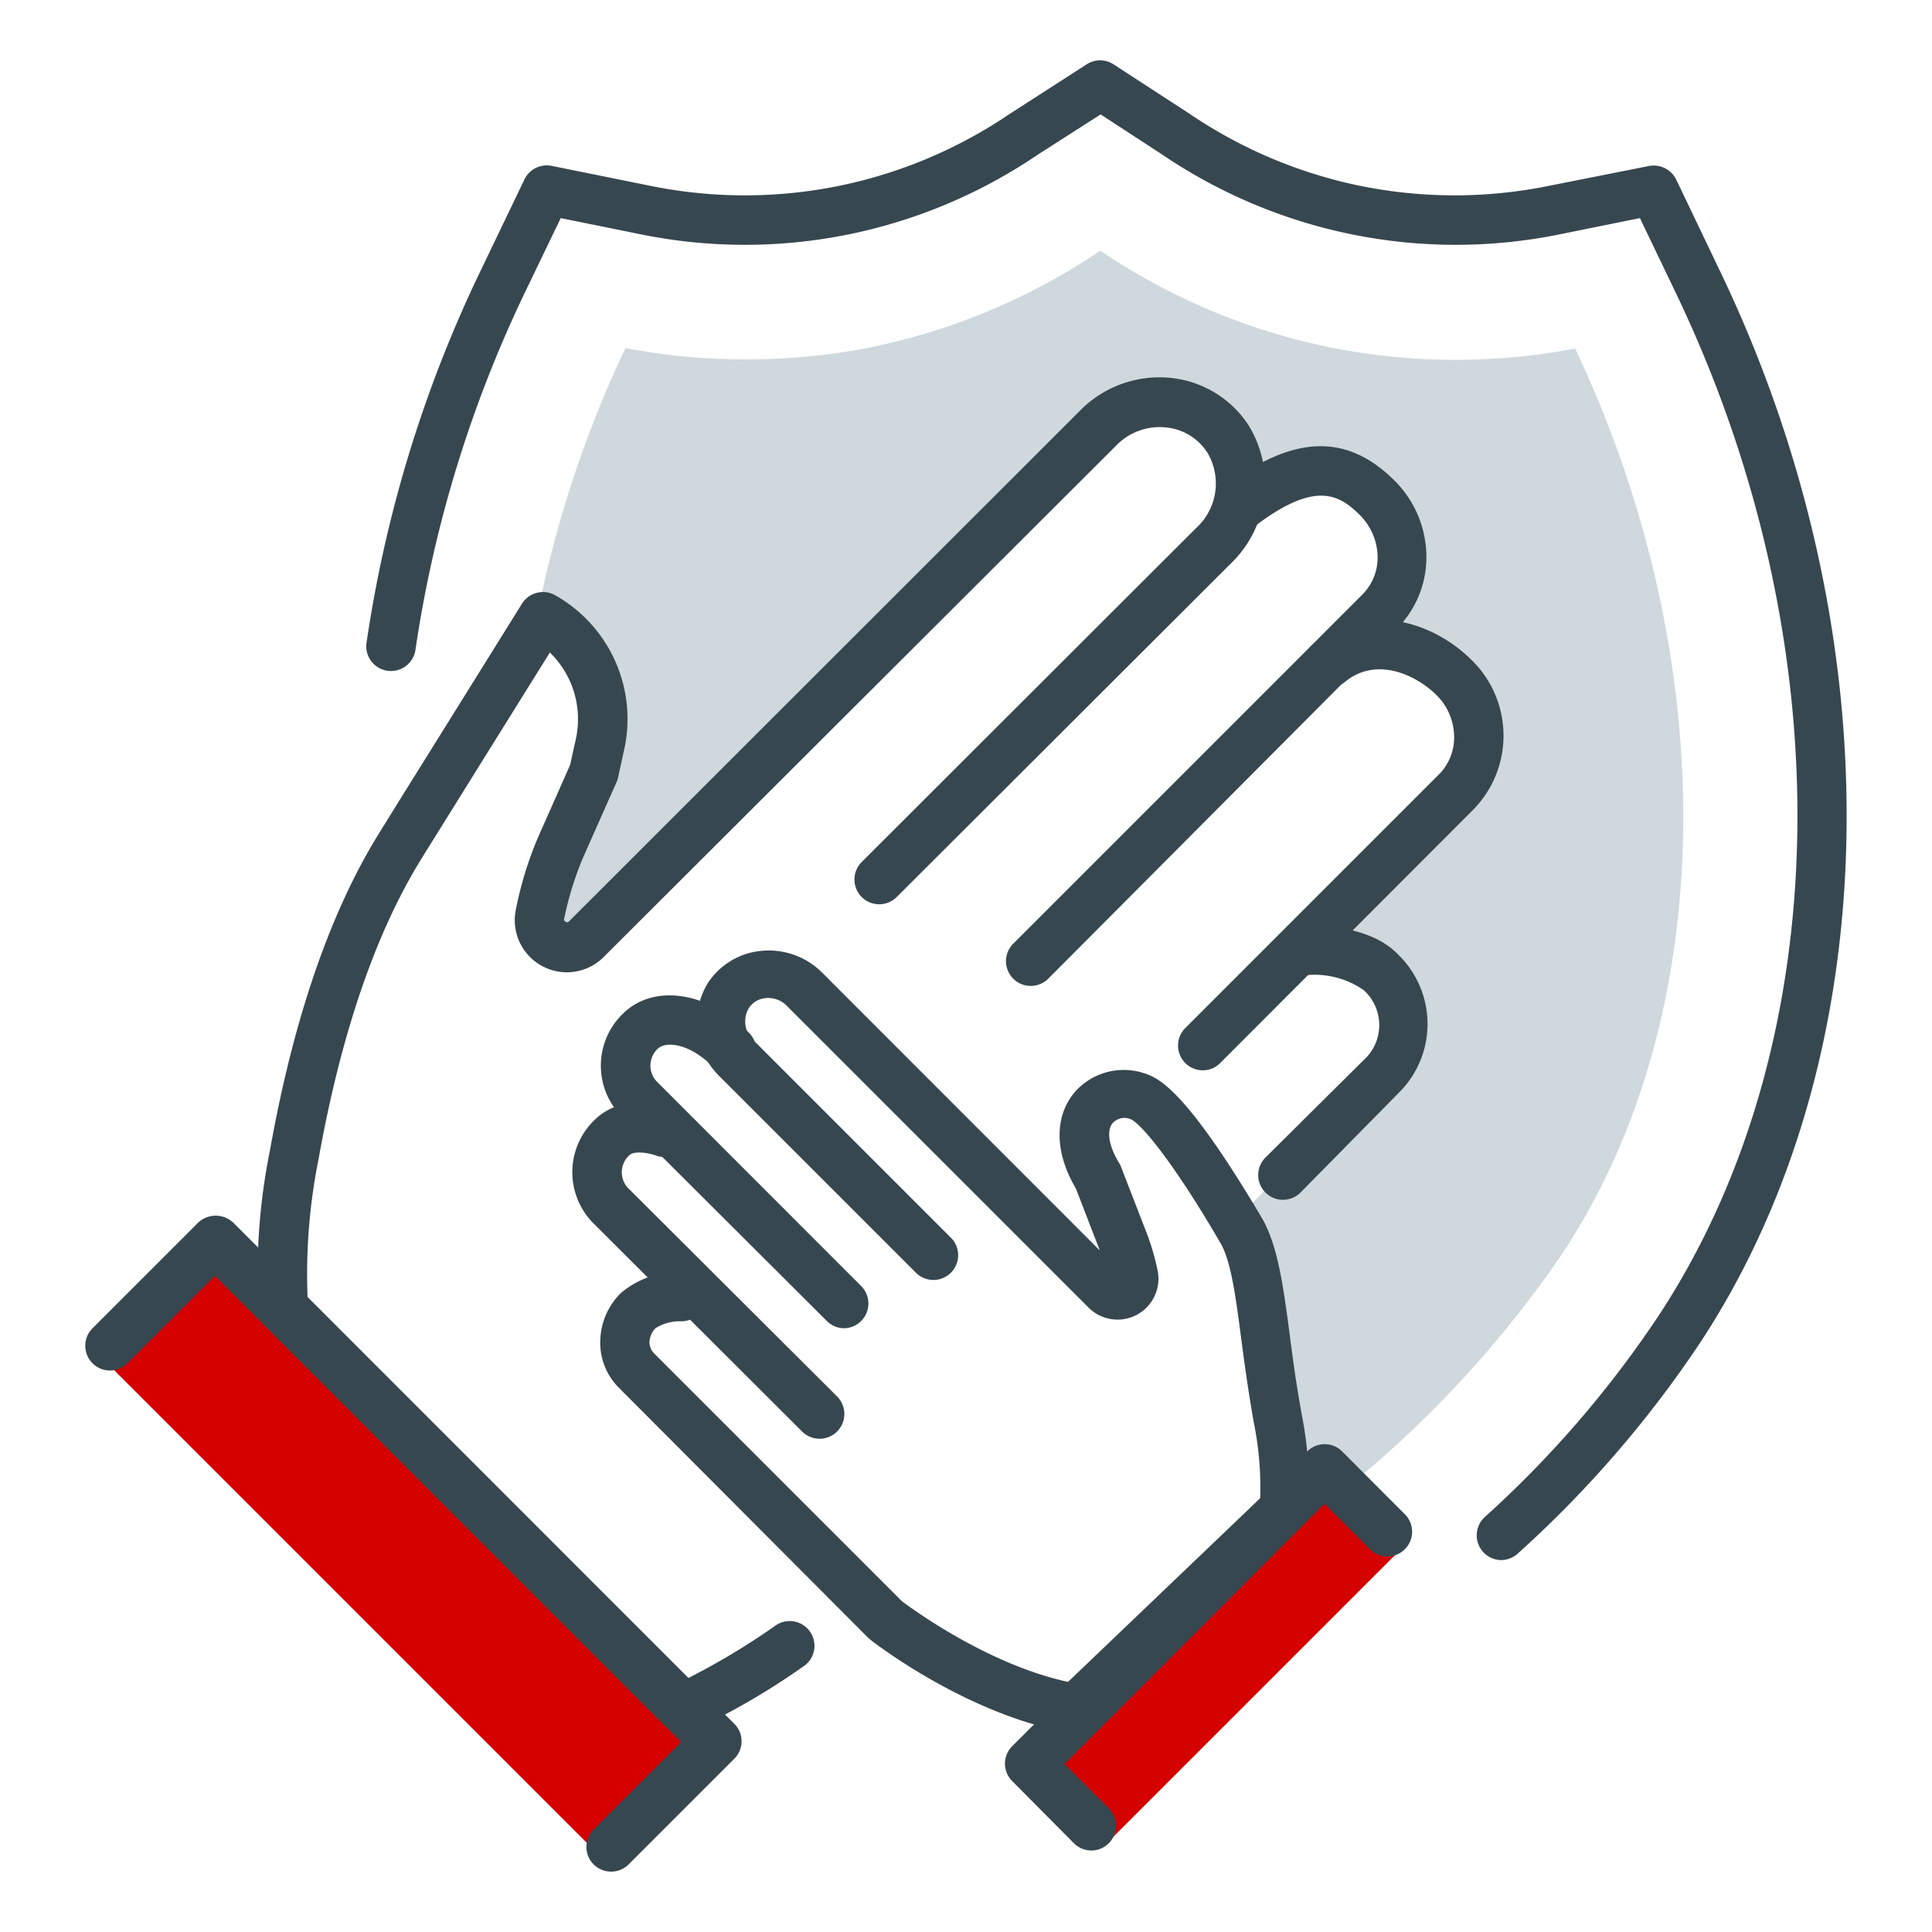
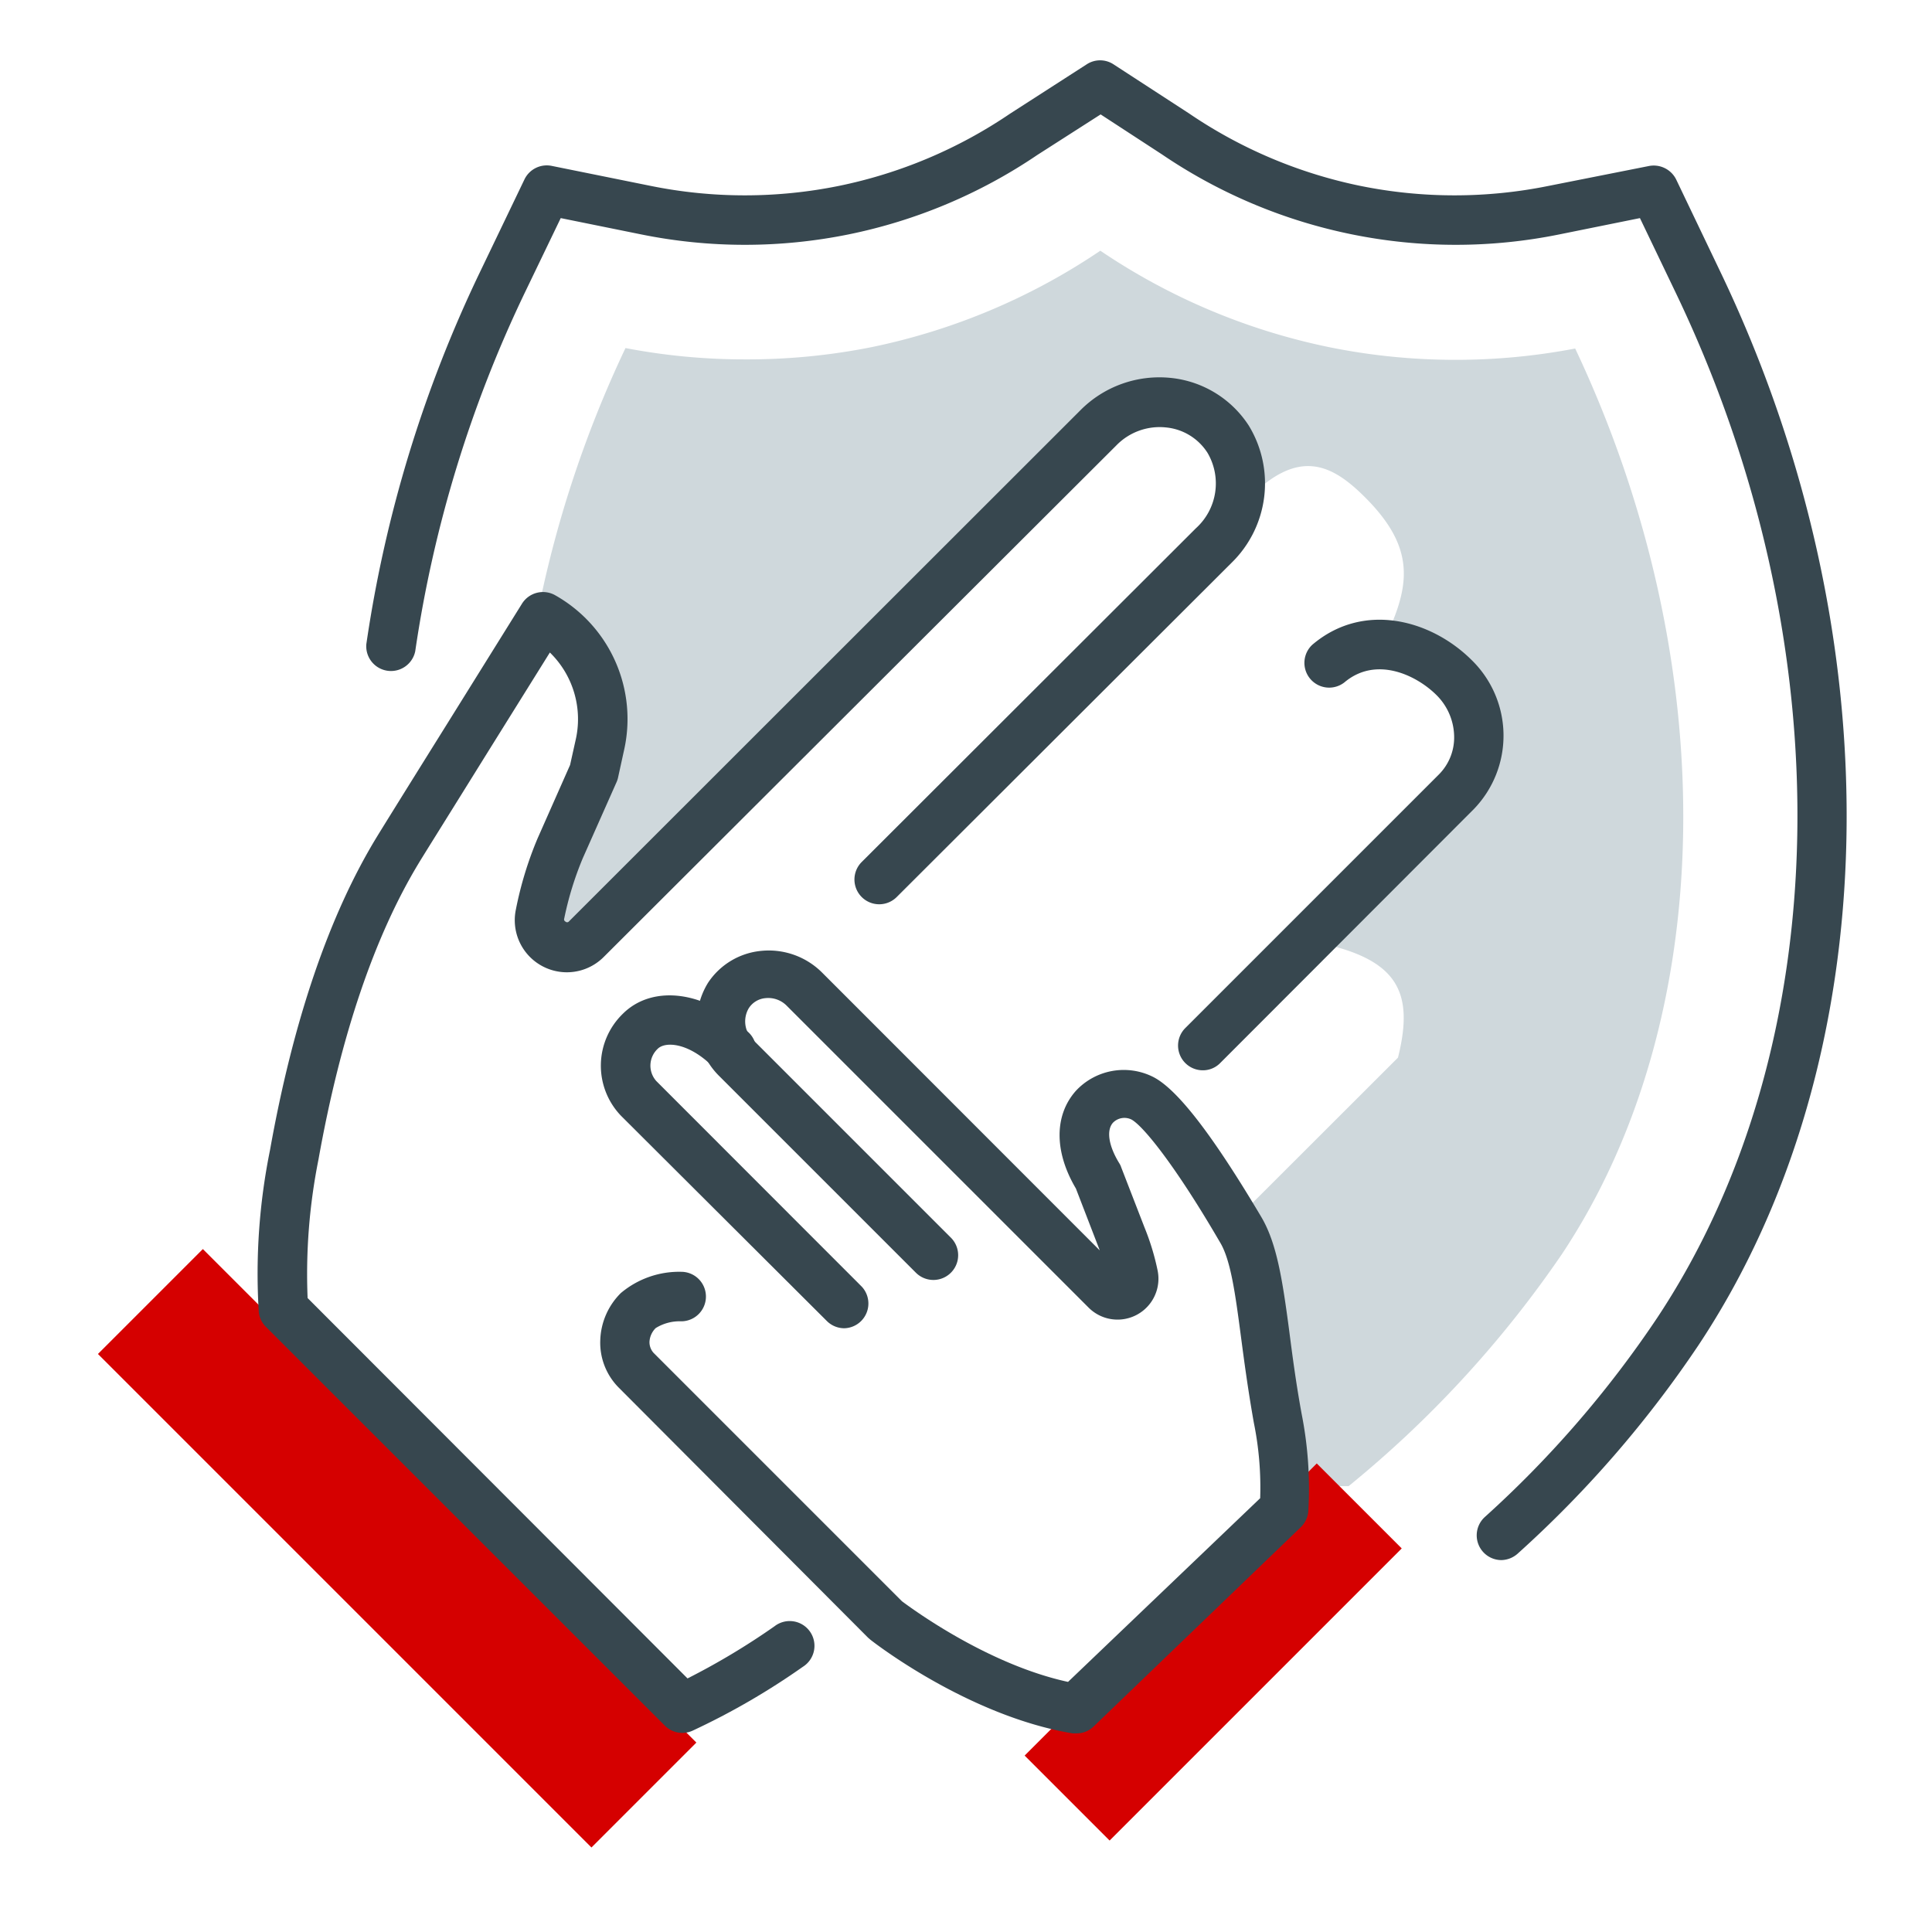
<svg xmlns="http://www.w3.org/2000/svg" viewBox="0 0 128 128">
  <path d="M99.48,103.36a1.64,1.64,0,0,1-1.1-2.86A70.77,70.77,0,0,0,109.8,87.3c11.93-18,12.4-44.63,1.2-67.95l-2.35-4.9-5.34,1.08a34.5,34.5,0,0,1-13.73,0A34.66,34.66,0,0,1,77,10.24L72.92,7.58l-4.2,2.69a34.6,34.6,0,0,1-12.5,5.26,34.55,34.55,0,0,1-13.74,0l-5.33-1.08-2.36,4.9a82.56,82.56,0,0,0-7.28,23.8,1.64,1.64,0,0,1-3.24-.47,85.35,85.35,0,0,1,7.57-24.74l2.91-6.06a1.64,1.64,0,0,1,1.8-.89l6.58,1.33a31.34,31.34,0,0,0,12.43,0A31.37,31.37,0,0,0,66.92,7.53L72,4.26a1.62,1.62,0,0,1,1.77,0l5,3.25a31.38,31.38,0,0,0,11.38,4.81,31.34,31.34,0,0,0,12.43,0L109.24,11a1.66,1.66,0,0,1,1.81.89l2.9,6.06c11.69,24.34,11.13,52.27-1.42,71.17a74,74,0,0,1-12,13.83A1.67,1.67,0,0,1,99.48,103.36Z" fill="#37474f" />
  <path d="M82.79,79.89l9.83-9.82c1.09-4.37,0-6.56-5.46-7.65,1.23-2.46,10.22-7.83,10.92-12,.41-2.44-2.18-7.64-6.55-7.64,1.92-3.85,2.36-6.38-1.09-9.83-2.19-2.19-4.37-3.28-7.65,0-1.09-5.46-5.72-7.35-8.73-5.46C63.8,33.89,39.94,61.67,36.93,62.42,34,60.47,41.3,49.32,40.21,46a9.42,9.42,0,0,0-4.66-5,75.23,75.23,0,0,1,5.89-17.94,41.82,41.82,0,0,0,7.91.75A42,42,0,0,0,57.74,23,42.28,42.28,0,0,0,72.9,16.61,42.21,42.21,0,0,0,88.06,23a41.94,41.94,0,0,0,8.38.84,42,42,0,0,0,7.92-.75c9.85,20.85,9.52,44.36-.88,60A72.53,72.53,0,0,1,89.35,98.46H86.07l-1.43-4.24Z" fill="#cfd8dc" />
  <rect x="21.4" y="79.46" width="9.83" height="46.24" transform="translate(-64.83 48.65) rotate(-45)" fill="#d50000" />
  <rect x="66.69" y="105.47" width="27.37" height="7.96" transform="translate(-53.85 88.89) rotate(-45)" fill="#d50000" />
-   <path d="M40.49,124a1.64,1.64,0,0,1-1.16-2.8l5.8-5.79L14.24,84.53,8.45,90.32A1.64,1.64,0,0,1,6.13,88l7-7a1.7,1.7,0,0,1,2.32,0l33.2,33.21a1.6,1.6,0,0,1,.48,1.15,1.63,1.63,0,0,1-.48,1.16l-7,7A1.64,1.64,0,0,1,40.49,124Z" fill="#37474f" />
-   <path d="M68.29,65.32a1.64,1.64,0,0,1-1.16-2.8L90.27,39.38a3.47,3.47,0,0,0,1-2.55,4,4,0,0,0-1.16-2.69c-1.36-1.35-2.91-2.33-6.88.65a1.64,1.64,0,1,1-2-2.62c4.48-3.36,8-3.47,11.15-.34a7.15,7.15,0,0,1,2.12,4.93,6.69,6.69,0,0,1-2,4.94L69.45,64.84A1.64,1.64,0,0,1,68.29,65.32Z" fill="#37474f" />
-   <path d="M85,79.49a1.64,1.64,0,0,1-1.16-2.8L90.58,70a3.12,3.12,0,0,0-.23-4.4,5.7,5.7,0,0,0-3.73-1,1.64,1.64,0,0,1,0-3.28c2.71,0,4.8.66,6,1.91a6.41,6.41,0,0,1,.22,9L86.17,79A1.64,1.64,0,0,1,85,79.49Z" fill="#37474f" />
  <path d="M45.21,114.81a1.64,1.64,0,0,1-1.16-.48L17.61,87.9a1.62,1.62,0,0,1-.47-1.06,41.16,41.16,0,0,1,.75-10.65c1.53-8.57,3.92-15.57,7.08-20.75.28-.46,1.7-2.75,4.54-7.3L34.58,40a1.64,1.64,0,0,1,2.19-.57,9.41,9.41,0,0,1,4.56,10.34l-.39,1.78a1.63,1.63,0,0,1-.11.31l-2.22,5a21.46,21.46,0,0,0-1.23,4,.16.16,0,0,0,.09.2.15.15,0,0,0,.21,0L71.59,27.17a7.37,7.37,0,0,1,6-2.13,7,7,0,0,1,5.14,3.15,7.35,7.35,0,0,1-1.15,9.11L59.41,59.43a1.64,1.64,0,0,1-2.32-2.32L79.23,35A4,4,0,0,0,80,30a3.67,3.67,0,0,0-2.74-1.68,4,4,0,0,0-3.3,1.19L40,63.4a3.45,3.45,0,0,1-5.82-3.15,24,24,0,0,1,1.43-4.69l2.16-4.88.36-1.62a6.16,6.16,0,0,0-1.7-5.83l-4.14,6.64c-2.82,4.54-4.25,6.82-4.52,7.27C24.82,62,22.57,68.6,21.1,76.82A38.71,38.71,0,0,0,20.38,86L45.55,111.2a47,47,0,0,0,5.77-3.46,1.64,1.64,0,1,1,1.87,2.69,47.51,47.51,0,0,1-7.3,4.23A1.64,1.64,0,0,1,45.21,114.81Z" fill="#37474f" />
  <path d="M79.69,70.91a1.64,1.64,0,0,1-1.16-2.8L95.34,51.3a3.47,3.47,0,0,0,1-2.55,3.94,3.94,0,0,0-1.16-2.69c-1.32-1.32-4-2.63-6.11-.85a1.64,1.64,0,0,1-2.13-2.49c3.38-2.88,7.86-1.67,10.55,1a7,7,0,0,1,.16,9.88L80.84,70.43A1.6,1.6,0,0,1,79.69,70.91Z" fill="#37474f" />
-   <path d="M72.31,122.6a1.64,1.64,0,0,1-1.16-.48L67.06,118a1.63,1.63,0,0,1,0-2.31L86.61,96.16a1.63,1.63,0,0,1,2.31,0L93,100.25a1.64,1.64,0,1,1-2.31,2.32l-2.94-2.94L70.53,116.87l2.93,2.93a1.64,1.64,0,0,1,0,2.32A1.61,1.61,0,0,1,72.31,122.6Z" fill="#37474f" />
  <path d="M55.94,88a1.64,1.64,0,0,1-1.16-.48L41.16,73.94a4.79,4.79,0,0,1,.1-6.77c2-2,5.59-1.51,8.29,1.19a1.64,1.64,0,1,1-2.31,2.32c-1.59-1.59-3.15-1.71-3.67-1.19a1.53,1.53,0,0,0-.09,2.13L57.1,85.25A1.64,1.64,0,0,1,55.94,88Z" fill="#37474f" />
  <path d="M71.33,114.84l-.27,0c-6.89-1.15-13.14-6-13.4-6.21l-.15-.13L41,91.94a4.22,4.22,0,0,1-1.23-3.16,4.6,4.6,0,0,1,1.36-3.11,6,6,0,0,1,4-1.41,1.64,1.64,0,1,1,0,3.28,3,3,0,0,0-1.69.45,1.39,1.39,0,0,0-.41.9,1.06,1.06,0,0,0,.27.74l16.46,16.46c.66.49,5.66,4.18,11,5.34L83.49,99.26a21.49,21.49,0,0,0-.42-5c-.39-2.2-.64-4.08-.86-5.75-.37-2.81-.67-5-1.36-6.17l-.1-.17c-2.87-4.92-5-7.57-5.79-8a1.06,1.06,0,0,0-1.22.21c-.45.5-.3,1.52.41,2.68a1.13,1.13,0,0,1,.13.27l1.55,4a16.21,16.21,0,0,1,.86,2.82,2.71,2.71,0,0,1-4.57,2.48l-20-20a1.72,1.72,0,0,0-1.41-.5,1.46,1.46,0,0,0-1.11.68A1.72,1.72,0,0,0,50,69l13,13a1.64,1.64,0,0,1-2.32,2.32l-13-13a5,5,0,0,1-.77-6.21A4.76,4.76,0,0,1,50.41,63a5,5,0,0,1,4.06,1.44l18.39,18.4-.06-.16-1.52-3.94c-1.45-2.45-1.43-4.86,0-6.47a4.33,4.33,0,0,1,5.1-.93c1.64.82,4,3.93,7.15,9.23l.07.12c1,1.73,1.37,4.13,1.81,7.45.21,1.63.45,3.48.83,5.55a25.43,25.43,0,0,1,.44,6.41,1.65,1.65,0,0,1-.5,1.08L72.46,114.38A1.61,1.61,0,0,1,71.33,114.84Z" fill="#37474f" />
-   <path d="M54.3,95.32a1.64,1.64,0,0,1-1.16-.48L39.27,81a4.8,4.8,0,0,1,.09-6.77c2-2,4.93-.87,5.26-.74a1.64,1.64,0,0,1-1.18,3.06c-.43-.16-1.43-.34-1.76,0a1.53,1.53,0,0,0-.1,2.13L55.46,92.52a1.64,1.64,0,0,1-1.16,2.8Z" fill="#37474f" />
</svg>